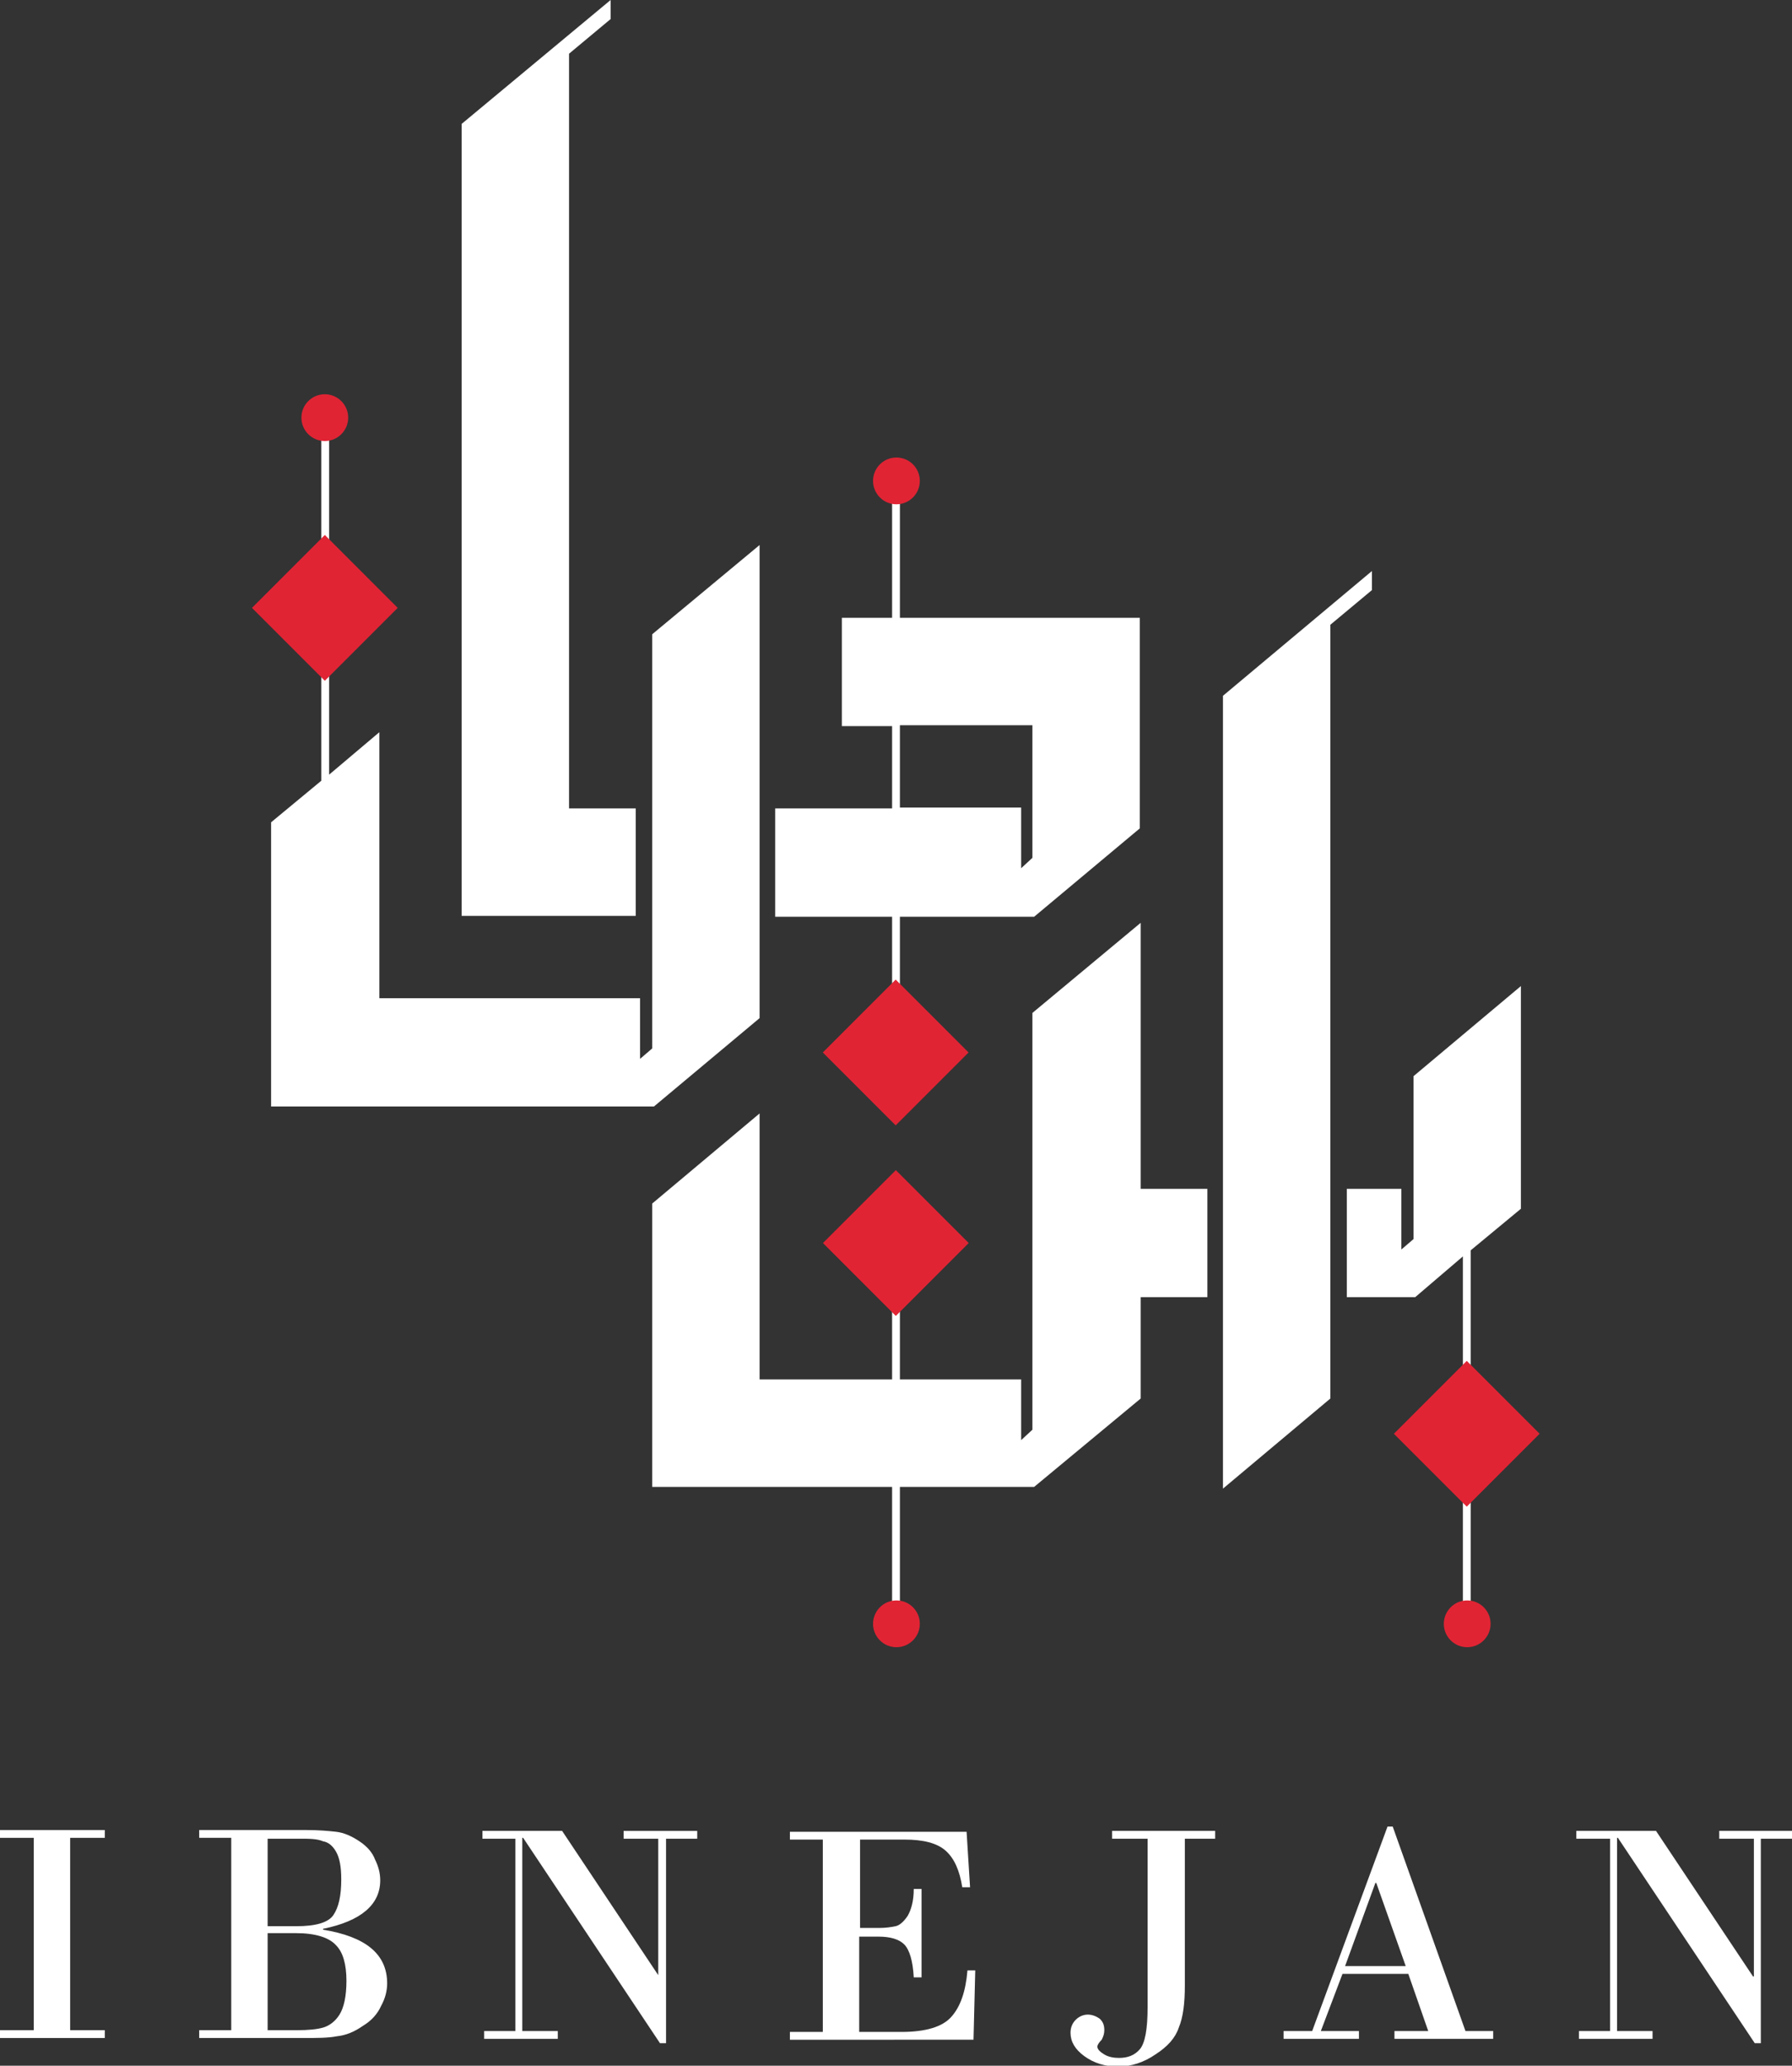
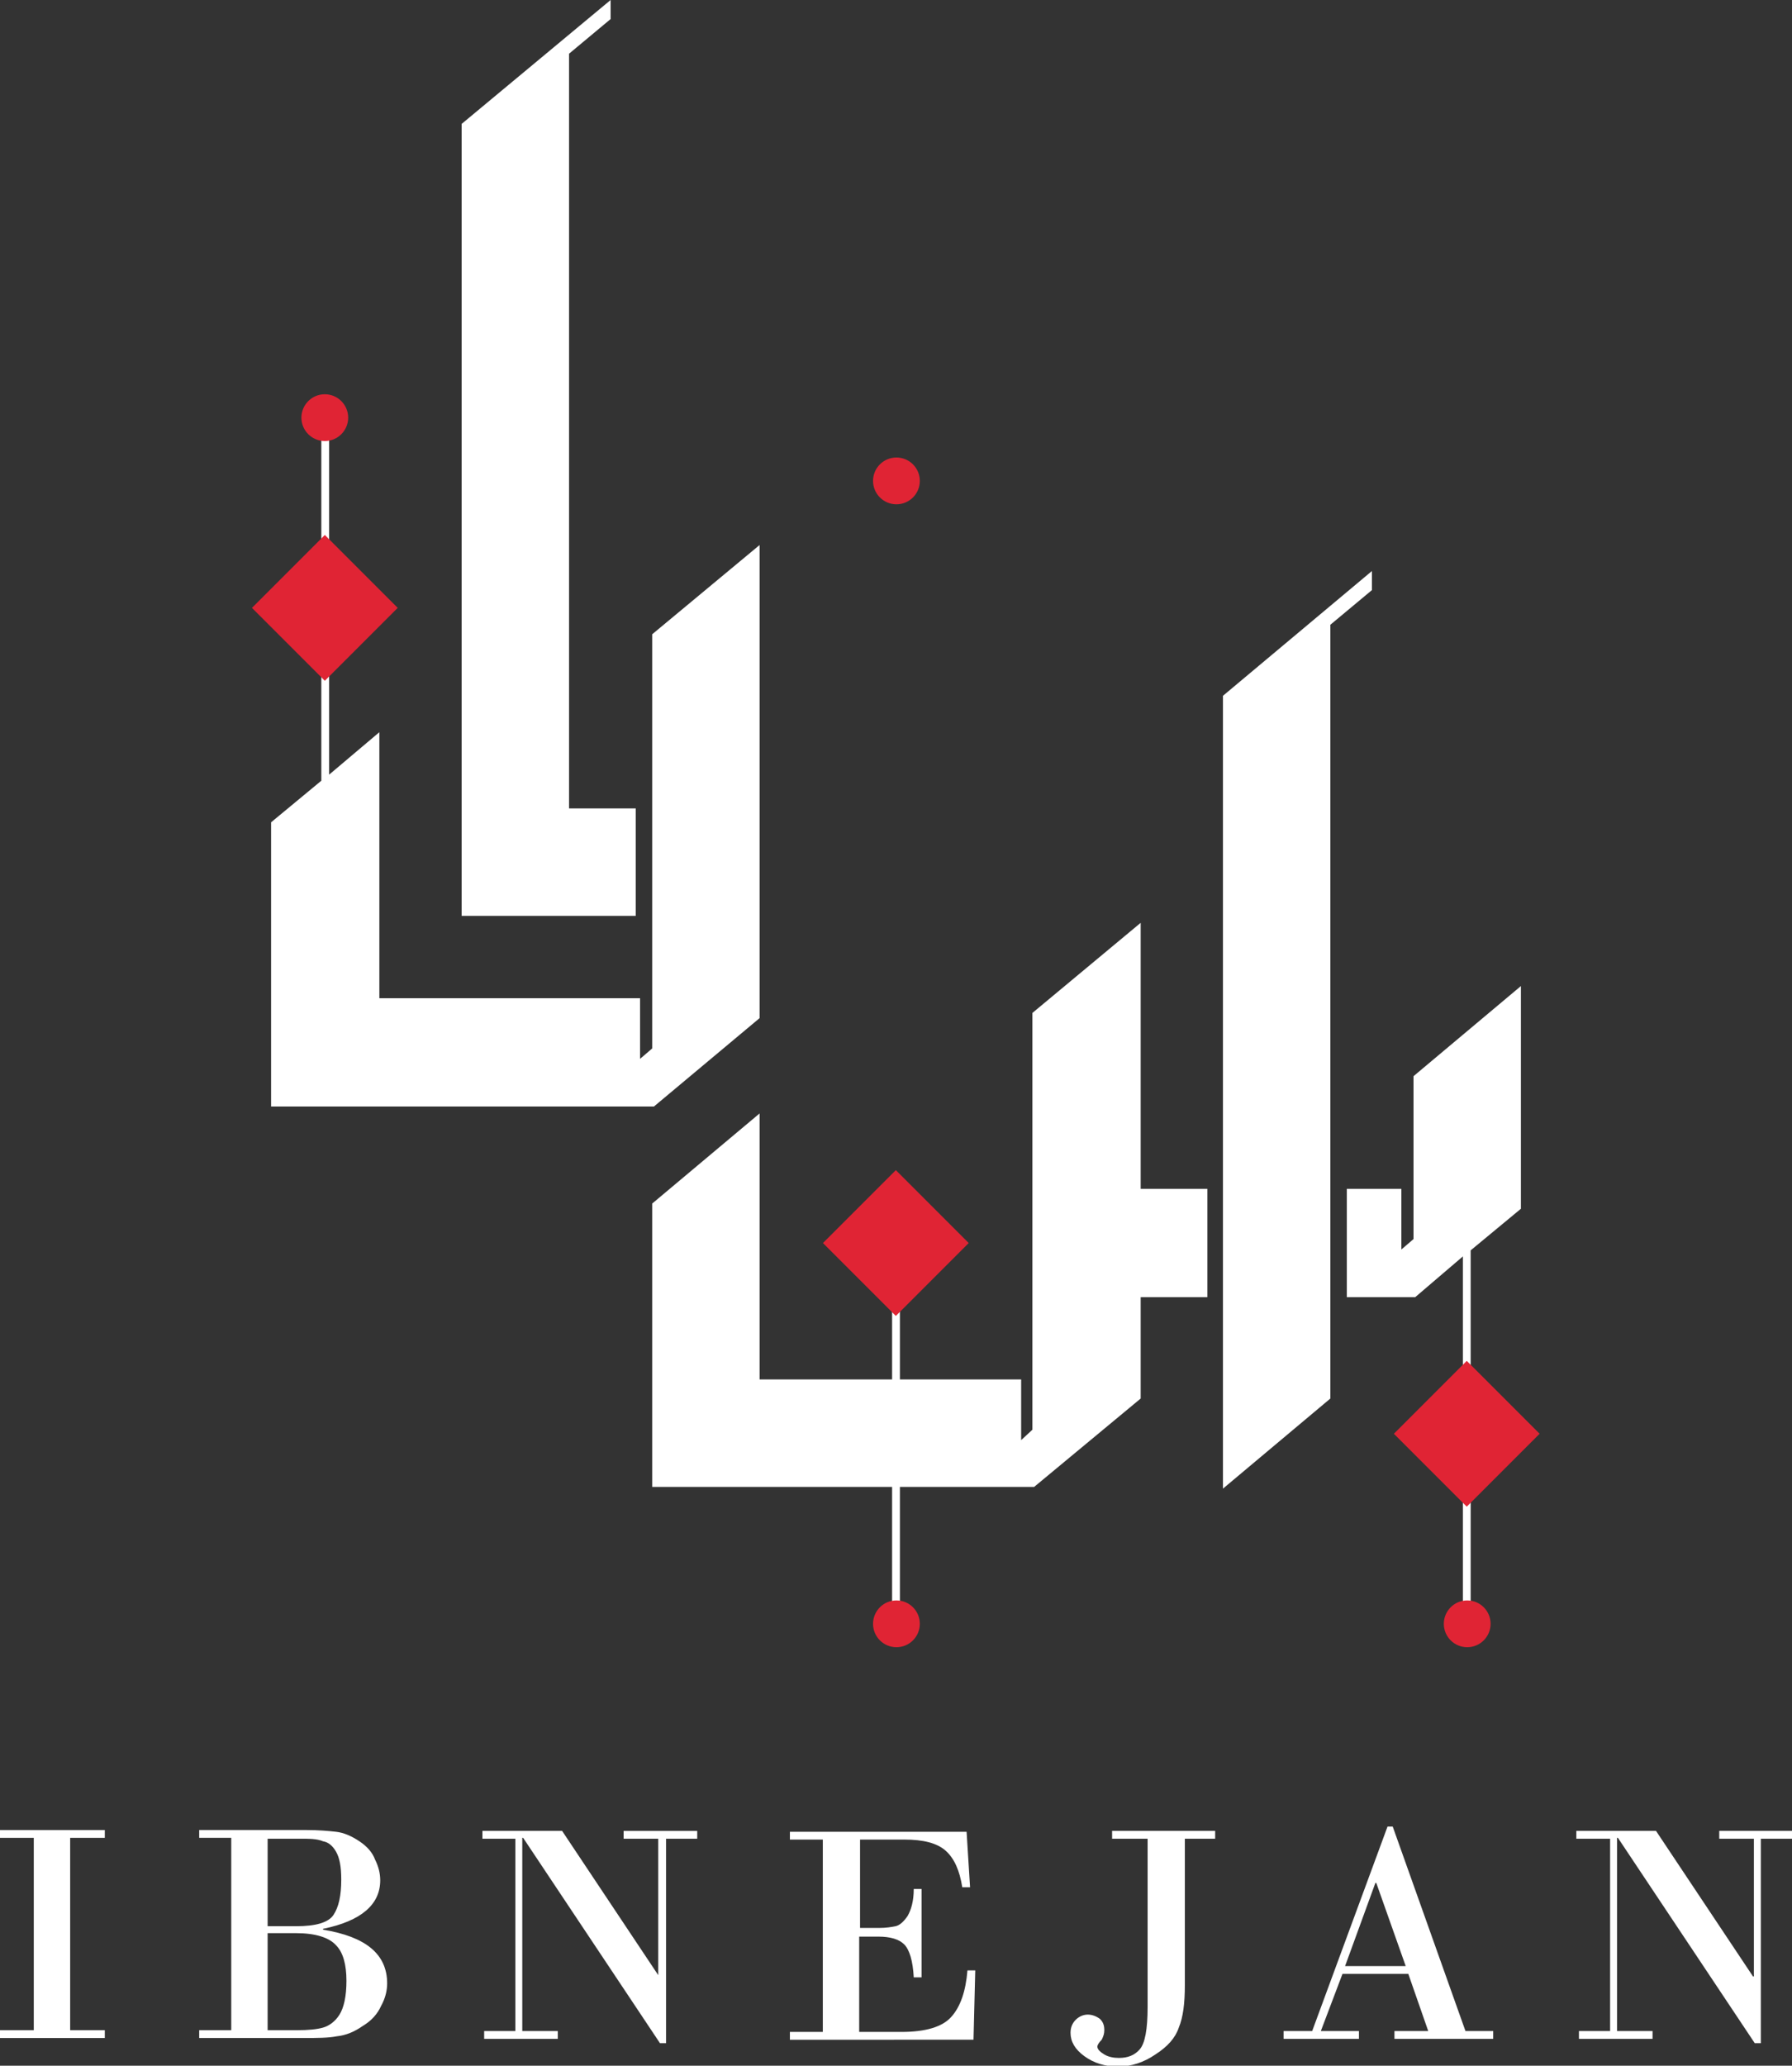
<svg xmlns="http://www.w3.org/2000/svg" version="1.1" id="Layer_1" x="0px" y="0px" viewBox="0 0 206.9 238.4" style="enable-background:new 0 0 206.9 238.4;" xml:space="preserve">
  <rect x="0" y="0" width="206.9" height="238.4" fill="#333333" stroke="none" />
  <style type="text/css">
	.st0{fill:#FFFFFF;}
	.st1{fill:#E02434;}
</style>
  <g>
    <g>
      <polygon class="st0" points="175.6,113.8 163.2,124.2 163.2,143 161.8,144.2 161.8,137.2 155.5,137.2 155.5,149.7 163.4,149.7     168.9,145 168.9,187.4 169.8,187.4 169.8,144.3 175.6,139.5   " />
      <polygon class="st0" points="131.7,137.2 131.7,106.5 119.2,116.9 119.2,165 117.9,166.2 117.9,159.2 103.9,159.2 103.9,143.4     103,143.4 103,159.2 87.7,159.2 87.7,128.5 75.3,138.9 75.3,171.6 103,171.6 103,187.4 103.9,187.4 103.9,171.6 119.4,171.6     131.7,161.4 131.7,149.7 139.4,149.7 139.4,137.2   " />
      <polygon class="st0" points="158.4,65.9 141.2,80.3 141.2,171.8 153.6,161.4 153.6,72.1 158.4,68.1   " />
      <g>
        <polygon class="st0" points="65.7,6.2 65.7,6.2 70.5,2.2 70.5,0 53.3,14.3 53.3,105.7 73.4,105.7 73.4,93.3 65.7,93.3    " />
-         <path class="st0" d="M103.9,71.3V55.8H103v15.5h-5.8v12.5h5.8v9.5H89.5v12.5H103v15.8h0.9v-15.8h15.5l12.2-10.2V71.3H103.9z      M119.2,99l-1.3,1.2v-7h-14v-9.5h15.3V99z" />
      </g>
      <polygon class="st0" points="87.7,62.9 75.3,73.2 75.3,121 73.9,122.2 73.9,115.2 43.8,115.2 43.8,84.5 38,89.4 38,48.2     37.1,48.2 37.1,90.1 31.3,94.9 31.3,127.7 75.5,127.7 87.7,117.5   " />
      <rect x="31.6" y="64.2" transform="matrix(0.707 -0.707 0.707 0.707 -38.64 47.106)" class="st1" width="11.9" height="11.9" />
-       <rect x="97.5" y="115.5" transform="matrix(0.707 -0.707 0.707 0.707 -55.591 108.739)" class="st1" width="11.9" height="11.9" />
      <rect x="97.5" y="137.5" transform="matrix(0.707 -0.707 0.707 0.707 -71.127 115.175)" class="st1" width="11.9" height="11.9" />
      <rect x="163.4" y="159.5" transform="matrix(0.707 -0.707 0.707 0.707 -67.356 168.224)" class="st1" width="11.9" height="11.9" />
      <circle class="st1" cx="37.5" cy="48.2" r="2.7" />
      <circle class="st1" cx="103.5" cy="55.5" r="2.7" />
      <circle class="st1" cx="169.4" cy="187.4" r="2.7" />
      <circle class="st1" cx="103.5" cy="187.4" r="2.7" />
    </g>
    <g>
      <path class="st0" d="M3.9,234.3v-22.2H0v-0.9h12.1v0.9h-4v22.2h4v0.9H0v-0.9H3.9z" />
      <path class="st0" d="M26.7,234.3v-22.2H23v-0.9h12.4c1.4,0,2.5,0.1,3.4,0.2c0.9,0.1,1.8,0.5,2.7,1.1c0.9,0.6,1.5,1.3,1.8,2.1    c0.4,0.8,0.6,1.6,0.6,2.4c0,2.8-2.2,4.7-6.6,5.6v0.1c4.9,0.8,7.4,2.8,7.4,6.2c0,0.8-0.2,1.7-0.7,2.6c-0.4,0.9-1.1,1.7-2.1,2.3    c-1,0.7-2,1.1-3,1.2c-1,0.2-2.3,0.2-3.8,0.2H23v-0.9H26.7z M34.6,212.2h-3.7v10.1h3.3c2.2,0,3.7-0.4,4.3-1.3    c0.6-0.9,0.9-2.2,0.9-4.1c0-1.5-0.2-2.5-0.6-3.2c-0.4-0.7-0.9-1.1-1.5-1.2C36.6,212.2,35.7,212.2,34.6,212.2z M34.2,223.1h-3.3    v11.2h3.4c1.3,0,2.3-0.1,3-0.3c0.7-0.2,1.4-0.7,1.9-1.5c0.5-0.8,0.8-2.1,0.8-3.9c0-1.9-0.4-3.3-1.2-4.1    C38,223.6,36.4,223.1,34.2,223.1z" />
      <path class="st0" d="M76.9,212.2v23.6h-0.7l-15.8-23.7h-0.1v22.3h4.1v0.9h-8.5v-0.9h3.6v-22.2h-3.8v-0.9h9.2l11.2,16.8H76v-15.9    h-4v-0.9h8.5v0.9H76.9z" />
      <path class="st0" d="M99.3,212.2v10.3h2.2c0.8,0,1.4-0.1,1.9-0.2c0.5-0.1,1-0.6,1.4-1.2c0.4-0.7,0.7-1.7,0.7-3.1h0.9v10.2h-0.9    c-0.1-1.9-0.5-3.2-1.1-3.8c-0.6-0.6-1.6-0.9-3-0.9h-2.2v11h4.9c2.8,0,4.7-0.6,5.7-1.7c1.1-1.2,1.7-3,1.9-5.4h0.9l-0.2,8H91.2v-0.9    H95v-22.2h-3.8v-0.9h20.4l0.4,6.4h-0.9c-0.3-1.9-0.9-3.3-1.9-4.2c-1-0.9-2.6-1.3-4.8-1.3H99.3z" />
      <path class="st0" d="M128.4,211.3h11.9v0.9h-3.5v16.9c0,2.1-0.2,3.7-0.7,4.9c-0.4,1.2-1.3,2.2-2.7,3.1c-1.3,0.9-2.8,1.4-4.3,1.4    c-1.5,0-2.8-0.4-3.9-1.2c-1.1-0.8-1.6-1.7-1.6-2.7c0-0.6,0.2-1.1,0.6-1.5c0.4-0.4,0.9-0.6,1.4-0.6c0.5,0,1,0.2,1.4,0.5    c0.4,0.4,0.5,0.8,0.5,1.3c0,0.4-0.1,0.7-0.3,1.1c-0.3,0.3-0.5,0.6-0.5,0.8c0,0.3,0.3,0.6,0.8,0.9c0.5,0.3,1.1,0.4,1.7,0.4    c1,0,1.8-0.3,2.4-1c0.6-0.7,0.9-2.3,0.9-4.9v-19.4h-4.1V211.3z" />
      <path class="st0" d="M162.6,227.8H155l-2.5,6.6h4.4v0.9h-8.7v-0.9h3.3l8.7-23.6h0.6l8.4,23.6h3.2v0.9h-11.4v-0.9h3.9L162.6,227.8z     M155.3,226.9h7l-3.4-9.6h-0.1L155.3,226.9z" />
      <path class="st0" d="M203.3,212.2v23.6h-0.7l-15.8-23.7h-0.1v22.3h4.1v0.9h-8.5v-0.9h3.6v-22.2H182v-0.9h9.2l11.2,16.8h0.1v-15.9    h-4v-0.9h8.5v0.9H203.3z" />
    </g>
  </g>
</svg>